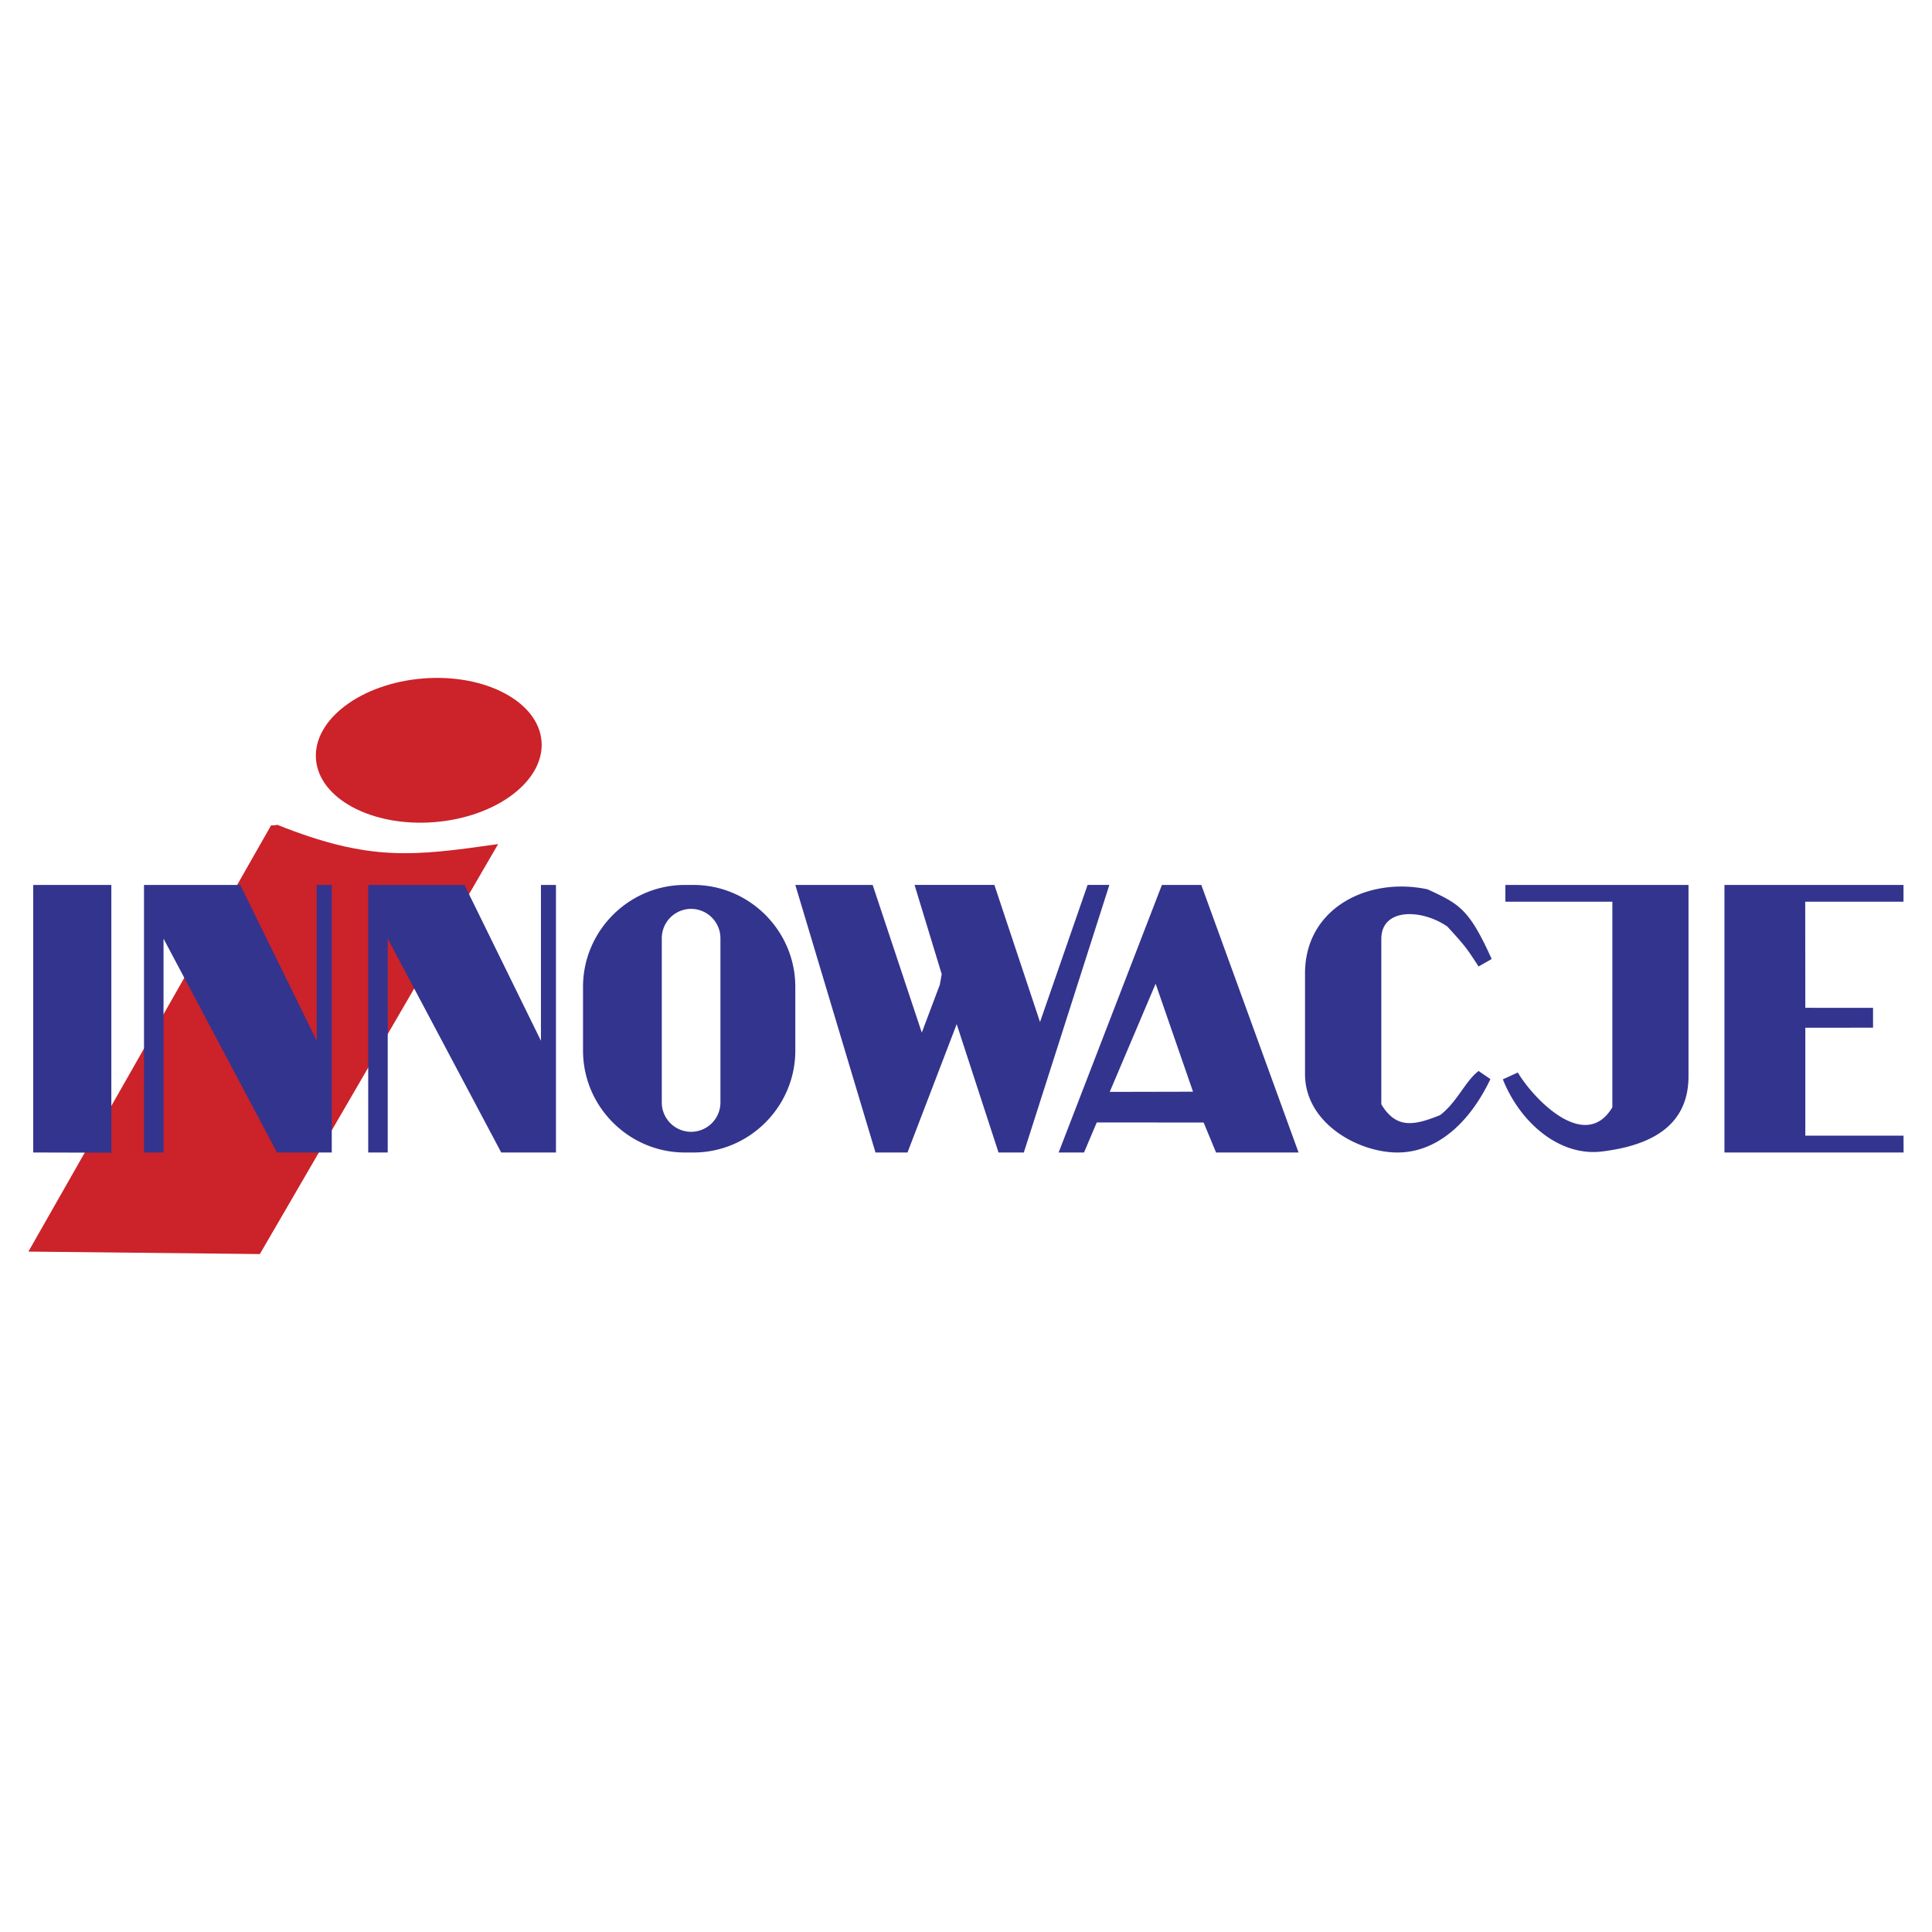
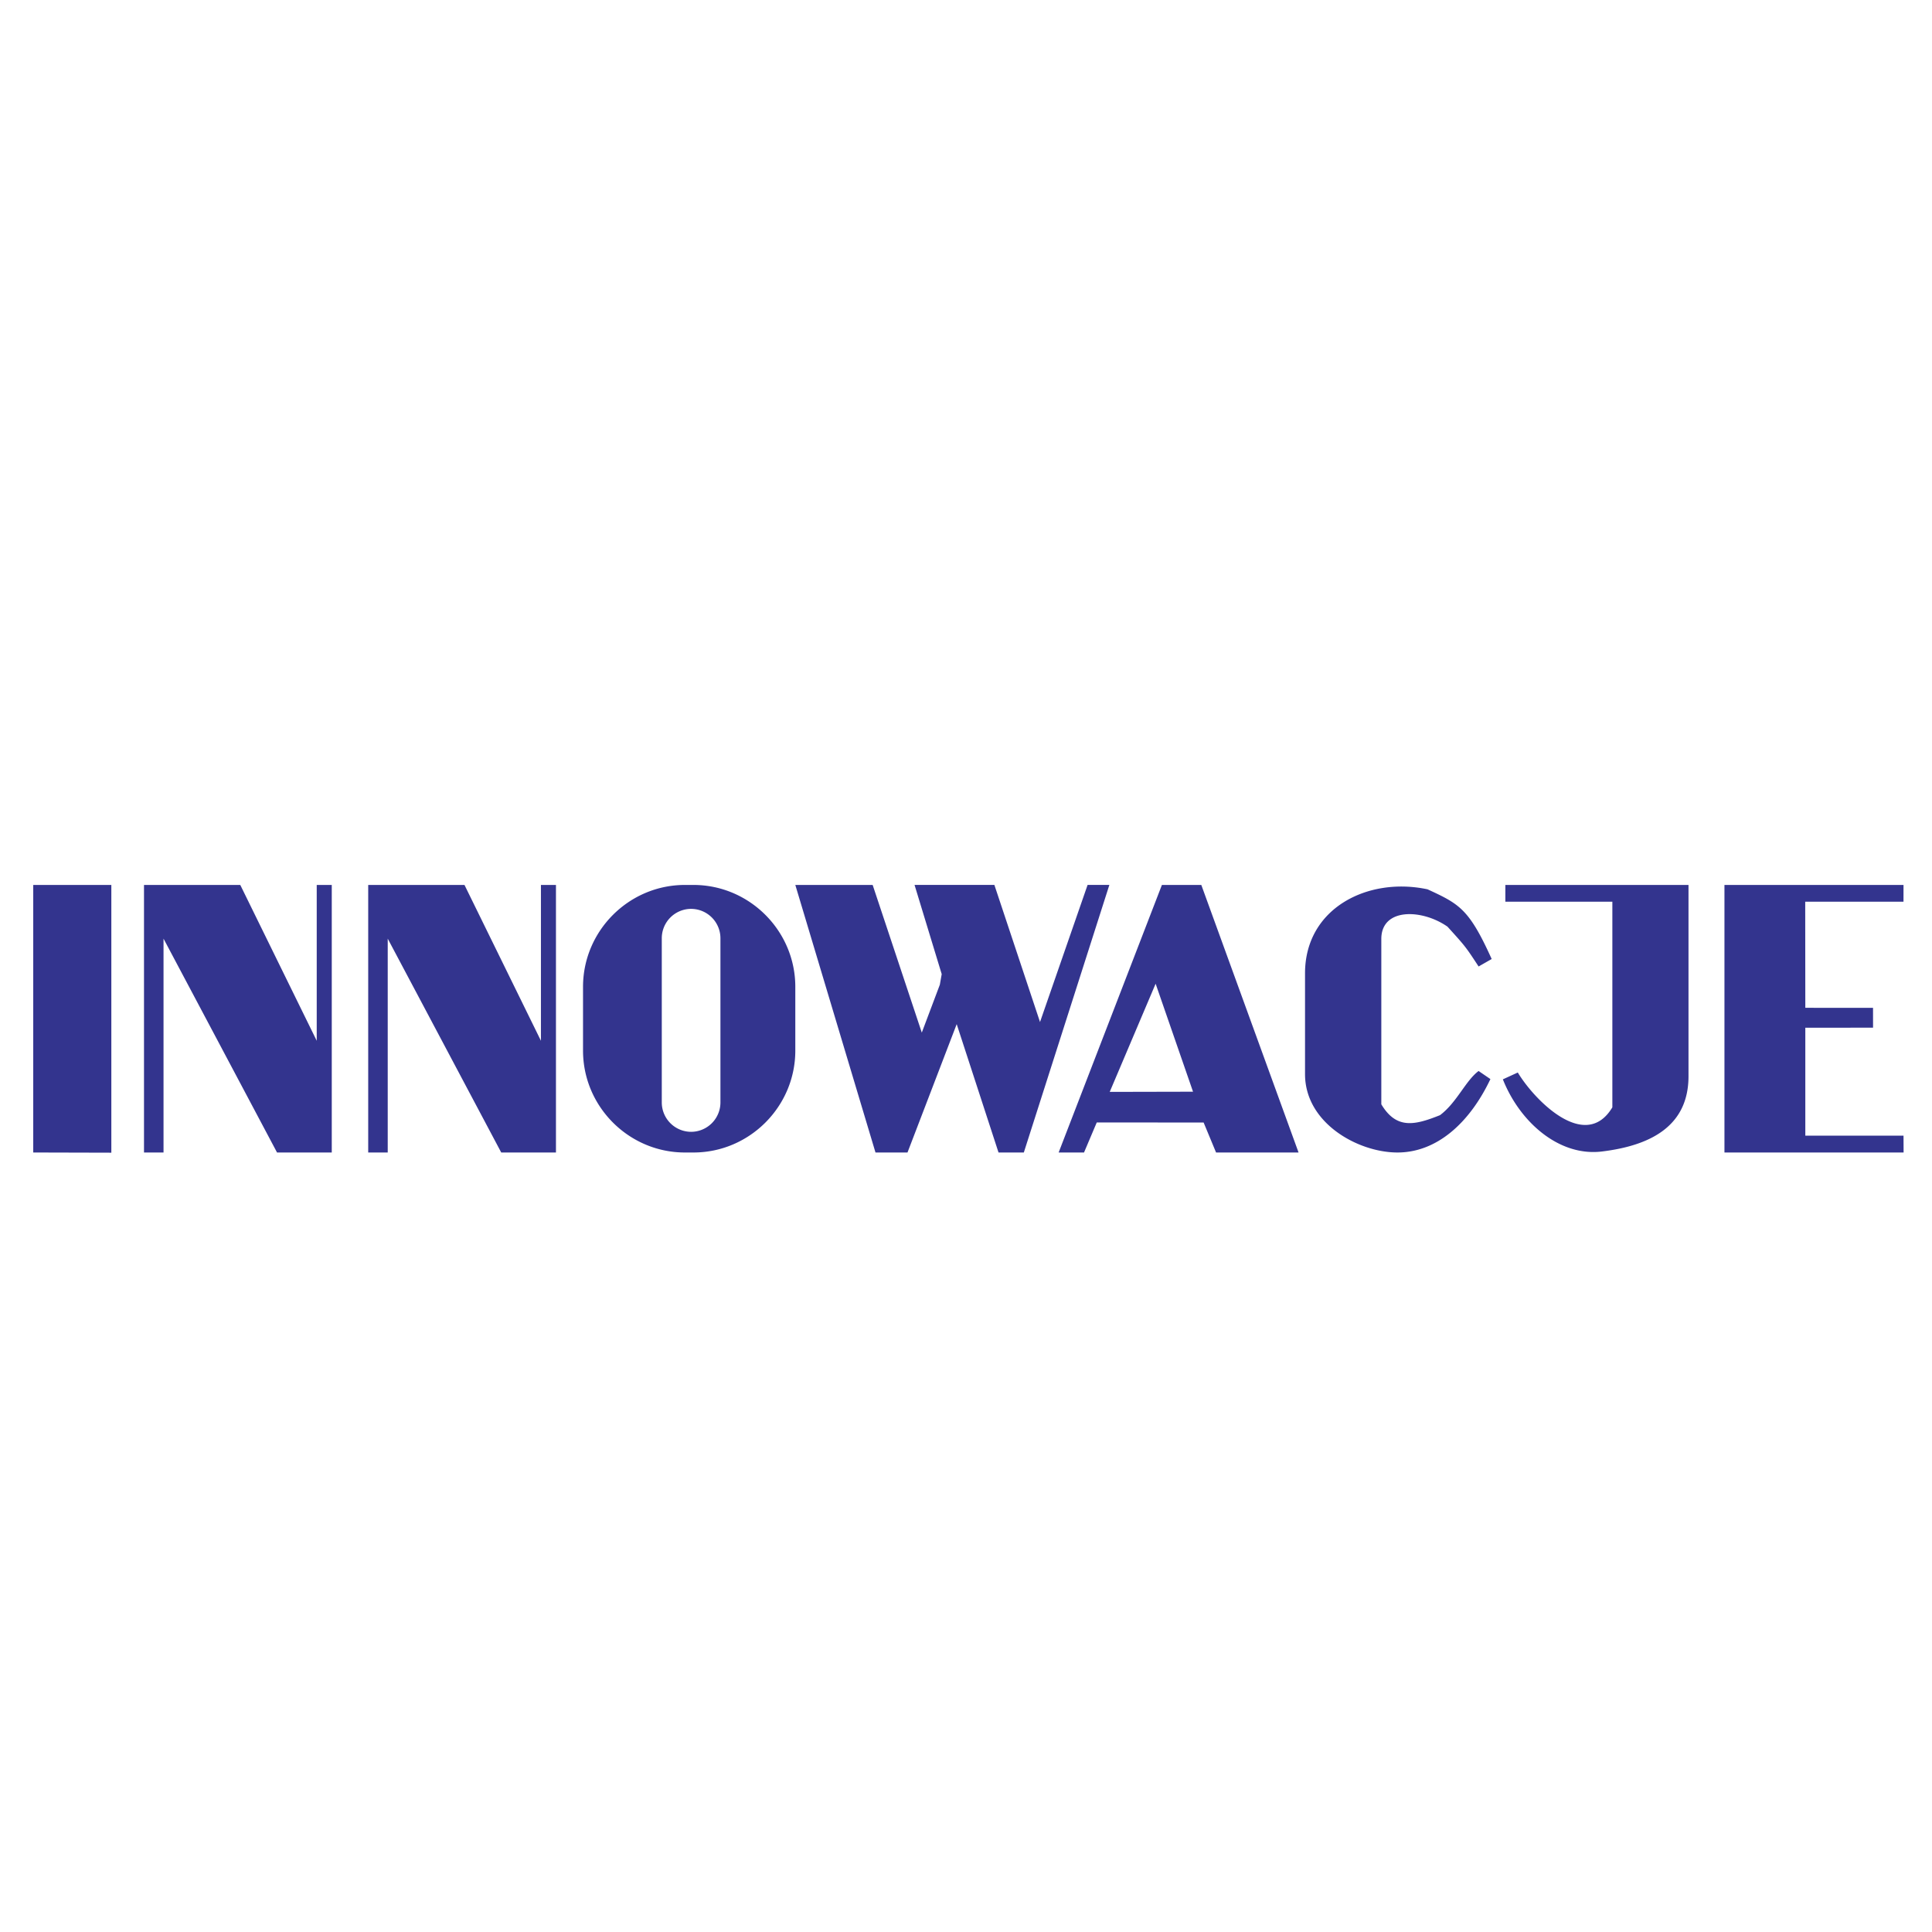
<svg xmlns="http://www.w3.org/2000/svg" width="2500" height="2500" viewBox="0 0 192.756 192.756">
  <g fill-rule="evenodd" clip-rule="evenodd">
-     <path fill="#fff" d="M0 0h192.756v192.756H0V0z" />
-     <path d="M2.834 124.871l24.208-42.518c.186 0 .373 0 .621-.062 9.267 3.702 13.584 3.12 22.035 1.924l-23.773 40.903-23.091-.247zm39.365-57.18c-6.197.5-10.992 4.125-10.673 8.073.318 3.947 5.632 6.759 11.828 6.259 6.197-.5 10.992-4.126 10.674-8.073-.318-3.947-5.632-6.758-11.829-6.259z" fill="#cc2229" />
    <path d="M46.342 88.291l7.627 15.547V88.291h1.499v26.694h-5.46L38.684 93.649v21.335h-1.948V88.291h9.606zm-22.369 0l7.627 15.547V88.291h1.5v26.694h-5.46L16.315 93.649v21.335h-1.948V88.291h9.606zm-12.865 26.713l-7.792-.02V88.291h7.792v26.713zm128.22-.02c-3.896-.047-9.125-2.953-9.125-7.82V97.109c0-6.509 6.285-9.654 12.227-8.38 3.172 1.464 4.137 1.949 6.395 6.952l-1.305.745c-1.303-1.986-1.303-1.986-3.104-3.973-2.539-1.775-6.602-1.904-6.602 1.229v16.495c1.512 2.518 3.334 2.092 5.857 1.082 1.678-1.258 2.537-3.422 3.848-4.406l1.18.807c-2.056 4.332-5.342 7.373-9.371 7.324zm10.613-7.298l1.49-.682c1.615 2.695 6.727 7.99 9.434 3.475V89.962h-10.676V88.29h18.273v19.084c0 4.975-3.775 6.922-8.652 7.512-4.234.512-8.158-2.894-9.869-7.2zm22.108 7.298V88.291h17.865l-.002 1.672h-9.805l.01 10.586 6.756.004.002 1.98-6.758.002v10.768h9.797l.008 1.682h-17.873v-.001zm-66.428 0l10.303-26.694h3.93l9.703 26.694h-8.23l-1.242-2.992-10.662-.002-1.271 2.998-2.531-.004zm-18.272.004l-8-26.698h7.716l4.903 14.733 1.8-4.779.186-1.055-2.709-8.899h7.965l4.553 13.678 4.746-13.678h2.172l-8.533 26.694h-2.525l-4.173-12.805-4.908 12.805-3.193.004zm23.368-6.05l4.58-10.791 3.732 10.773-8.312.018zM68.335 88.291h.847c5.591 0 10.166 4.574 10.166 10.165v6.363c0 5.592-4.575 10.166-10.166 10.166h-.847c-5.592 0-10.166-4.574-10.166-10.166v-6.363c0-5.591 4.575-10.165 10.166-10.165zm.616 2.387a2.935 2.935 0 0 1 2.927 2.927v16.389a2.935 2.935 0 0 1-2.926 2.928 2.934 2.934 0 0 1-2.926-2.928V93.605a2.933 2.933 0 0 1 2.925-2.927z" fill="#33348e" />
  </g>
</svg>